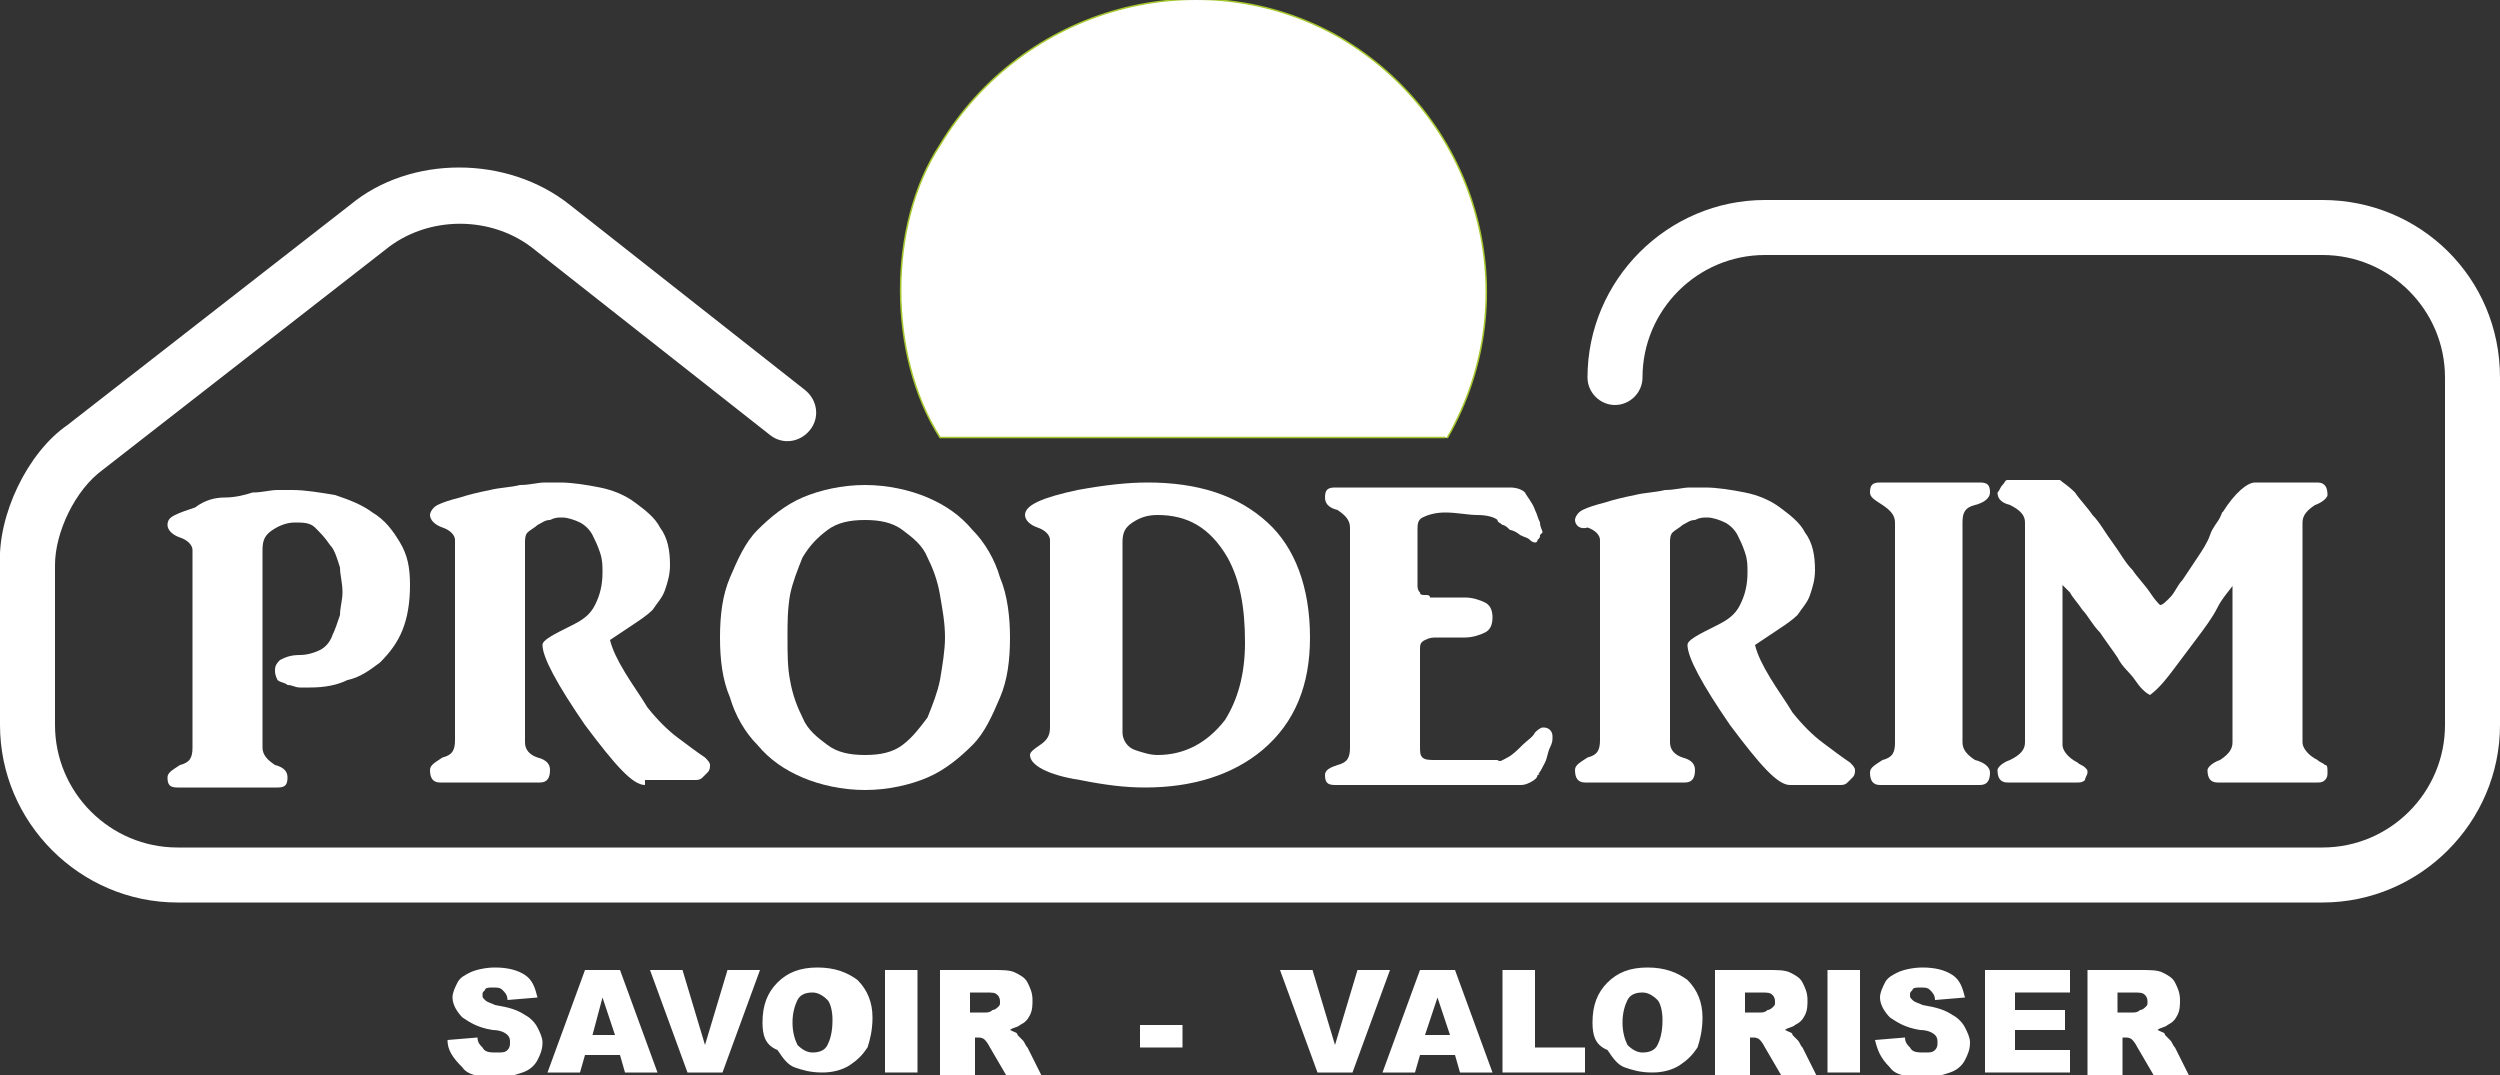
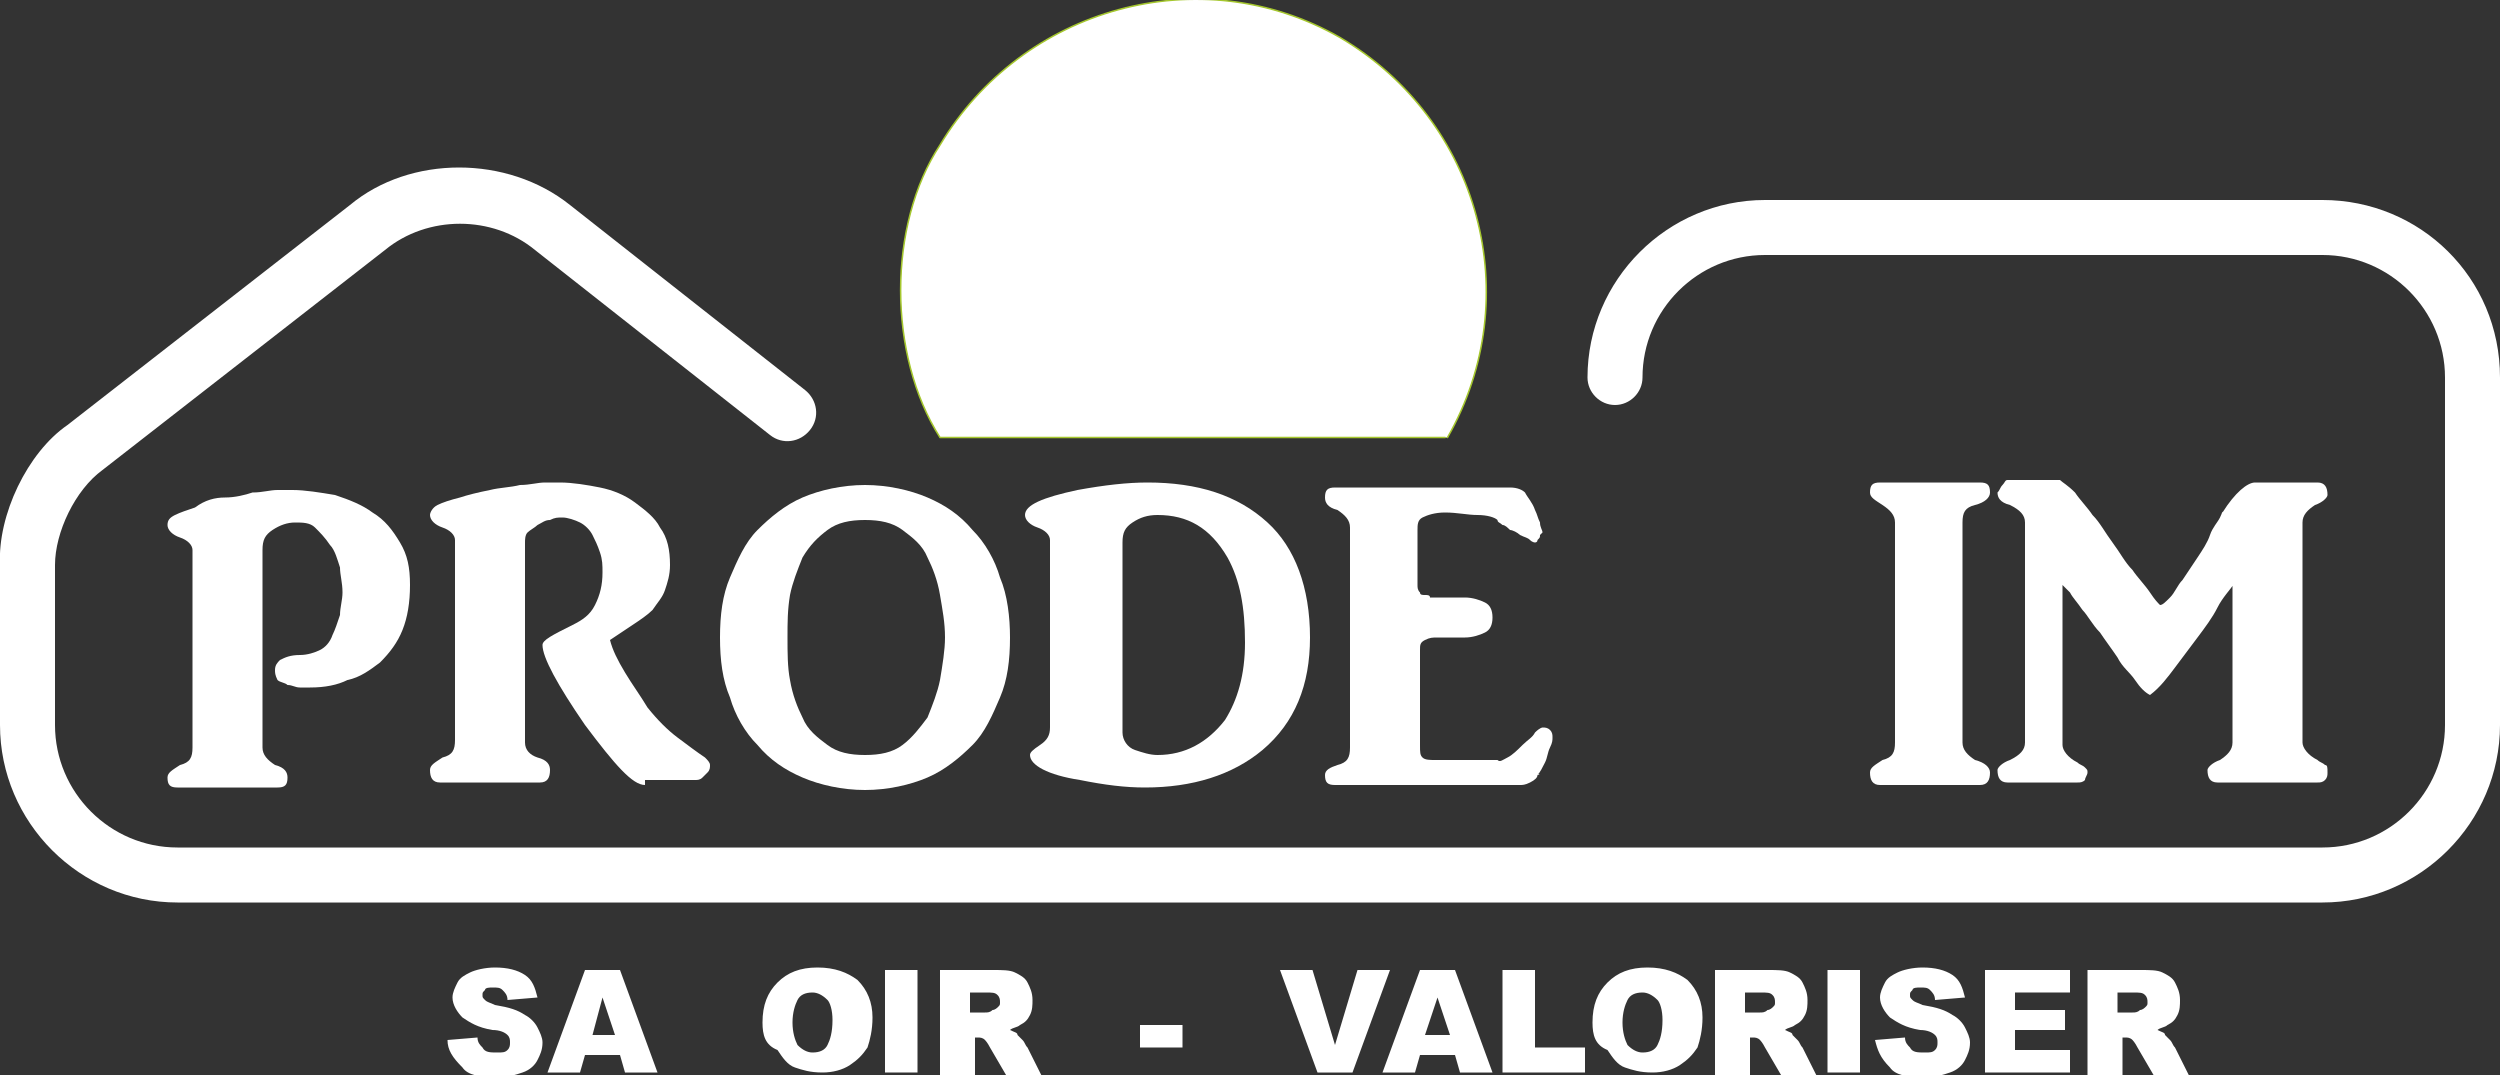
<svg xmlns="http://www.w3.org/2000/svg" version="1.1" id="Calque_1" x="0px" y="0px" viewBox="0 0 100 43" style="enable-background:new 0 0 100 43;" xml:space="preserve">
  <rect x="0" y="0" width="100" height="43" fill="#333333" stroke="none" />
  <style type="text/css">
	.st0{fill:#FFFFFF;}
	.st1{fill:none;stroke:#A5C72E;stroke-width:6.200000e-02;stroke-linecap:round;stroke-linejoin:round;}
</style>
  <g>
    <path class="st0" d="M100,15.1V29c0,3.9-3.2,7.1-7.1,7.1H7.1C3.2,36.1,0,32.9,0,29v-6.4c-0.1-2,1.1-4.5,2.7-5.6L14,8.2   c2.4-2,6.3-2,8.8,0l9.4,7.4c0.5,0.4,0.6,1.1,0.2,1.6c-0.4,0.5-1.1,0.6-1.6,0.2L21.4,10c-1.7-1.4-4.3-1.4-6,0L4.1,18.8   c-1.1,0.8-1.9,2.5-1.9,3.8V29c0,2.7,2.2,4.9,4.9,4.9h85.8c2.7,0,4.9-2.2,4.9-4.9V15.1c0-2.7-2.2-4.9-4.9-4.9H70.6   c-2.7,0-4.9,2.2-4.9,4.9c0,0.6-0.5,1.1-1.1,1.1c-0.6,0-1.1-0.5-1.1-1.1c0-3.9,3.2-7.1,7.1-7.1h22.3C96.8,8,100,11.1,100,15.1" />
    <path class="st0" d="M12.4,27.5c-0.1,0-0.3,0-0.4,0c-0.2,0-0.3-0.1-0.5-0.1c-0.1-0.1-0.3-0.1-0.4-0.2C11,27,11,26.9,11,26.8   c0-0.2,0.1-0.3,0.2-0.4c0.2-0.1,0.4-0.2,0.8-0.2c0.3,0,0.6-0.1,0.8-0.2c0.2-0.1,0.4-0.3,0.5-0.6c0.1-0.2,0.2-0.5,0.3-0.8   c0-0.3,0.1-0.6,0.1-0.9c0-0.4-0.1-0.7-0.1-1c-0.1-0.3-0.2-0.7-0.4-0.9c-0.2-0.3-0.4-0.5-0.6-0.7c-0.2-0.2-0.5-0.2-0.8-0.2   c-0.3,0-0.6,0.1-0.9,0.3c-0.3,0.2-0.4,0.4-0.4,0.8v7.9c0,0.3,0.2,0.5,0.5,0.7c0.4,0.1,0.5,0.3,0.5,0.5c0,0.3-0.1,0.4-0.4,0.4h-4   c-0.3,0-0.4-0.1-0.4-0.4c0-0.2,0.2-0.3,0.5-0.5c0.4-0.1,0.5-0.3,0.5-0.7v-7.9c0-0.2-0.2-0.4-0.5-0.5c-0.3-0.1-0.5-0.3-0.5-0.5   c0-0.2,0.1-0.3,0.3-0.4c0.2-0.1,0.5-0.2,0.8-0.3C8.2,20,8.6,19.9,9,19.9s0.8-0.1,1.1-0.2c0.4,0,0.7-0.1,1-0.1c0.3,0,0.5,0,0.6,0   c0.5,0,1.1,0.1,1.7,0.2c0.6,0.2,1.1,0.4,1.5,0.7c0.5,0.3,0.8,0.7,1.1,1.2c0.3,0.5,0.4,1,0.4,1.7c0,0.7-0.1,1.3-0.3,1.8   s-0.5,0.9-0.9,1.3c-0.4,0.3-0.8,0.6-1.3,0.7C13.5,27.4,13,27.5,12.4,27.5" />
    <path class="st0" d="M25.8,31.4c-0.5,0-1.2-0.8-2.4-2.4c-1.1-1.6-1.7-2.7-1.7-3.2c0-0.2,0.4-0.4,1.2-0.8c0.4-0.2,0.7-0.4,0.9-0.8   c0.2-0.4,0.3-0.8,0.3-1.3c0-0.3,0-0.5-0.1-0.8c-0.1-0.3-0.2-0.5-0.3-0.7c-0.1-0.2-0.3-0.4-0.5-0.5c-0.2-0.1-0.5-0.2-0.7-0.2   c-0.2,0-0.3,0-0.5,0.1c-0.2,0-0.3,0.1-0.5,0.2c-0.1,0.1-0.3,0.2-0.4,0.3s-0.1,0.3-0.1,0.4v8c0,0.3,0.2,0.5,0.5,0.6   c0.4,0.1,0.5,0.3,0.5,0.5c0,0.3-0.1,0.5-0.4,0.5h-4c-0.3,0-0.4-0.2-0.4-0.5c0-0.2,0.2-0.3,0.5-0.5c0.4-0.1,0.5-0.3,0.5-0.7v-8   c0-0.2-0.2-0.4-0.5-0.5c-0.3-0.1-0.5-0.3-0.5-0.5c0-0.1,0.1-0.3,0.3-0.4c0.2-0.1,0.5-0.2,0.9-0.3c0.3-0.1,0.7-0.2,1.2-0.3   c0.4-0.1,0.8-0.1,1.2-0.2c0.4,0,0.7-0.1,1-0.1c0.3,0,0.5,0,0.6,0c0.5,0,1.1,0.1,1.6,0.2c0.5,0.1,1,0.3,1.4,0.6c0.4,0.3,0.8,0.6,1,1   c0.3,0.4,0.4,0.9,0.4,1.5c0,0.4-0.1,0.7-0.2,1c-0.1,0.3-0.3,0.5-0.5,0.8c-0.2,0.2-0.5,0.4-0.8,0.6c-0.3,0.2-0.6,0.4-0.9,0.6   c0.1,0.4,0.3,0.8,0.6,1.3c0.3,0.5,0.6,0.9,0.9,1.4c0.4,0.5,0.8,0.9,1.2,1.2c0.4,0.3,0.8,0.6,1.1,0.8c0.1,0.1,0.2,0.2,0.2,0.3   c0,0.1,0,0.2-0.1,0.3c-0.1,0.1-0.1,0.1-0.2,0.2c-0.1,0.1-0.2,0.1-0.3,0.1H25.8z" />
-     <path class="st0" d="M37.8,25.5c0-0.6-0.1-1.1-0.2-1.7c-0.1-0.6-0.3-1.1-0.5-1.5c-0.2-0.5-0.6-0.8-1-1.1c-0.4-0.3-0.9-0.4-1.5-0.4   c-0.6,0-1.1,0.1-1.5,0.4c-0.4,0.3-0.7,0.6-1,1.1c-0.2,0.5-0.4,1-0.5,1.5c-0.1,0.6-0.1,1.1-0.1,1.7c0,0.6,0,1.2,0.1,1.7   c0.1,0.6,0.3,1.1,0.5,1.5c0.2,0.5,0.6,0.8,1,1.1c0.4,0.3,0.9,0.4,1.5,0.4c0.6,0,1.1-0.1,1.5-0.4c0.4-0.3,0.7-0.7,1-1.1   c0.2-0.5,0.4-1,0.5-1.5C37.7,26.6,37.8,26,37.8,25.5L37.8,25.5z M28.8,25.5c0-0.9,0.1-1.7,0.4-2.4c0.3-0.7,0.6-1.4,1.1-1.9   c0.5-0.5,1.1-1,1.8-1.3c0.7-0.3,1.6-0.5,2.5-0.5c0.9,0,1.8,0.2,2.5,0.5c0.7,0.3,1.3,0.7,1.8,1.3c0.5,0.5,0.9,1.2,1.1,1.9   c0.3,0.7,0.4,1.6,0.4,2.4c0,0.9-0.1,1.7-0.4,2.4c-0.3,0.7-0.6,1.4-1.1,1.9c-0.5,0.5-1.1,1-1.8,1.3c-0.7,0.3-1.6,0.5-2.5,0.5   c-0.9,0-1.8-0.2-2.5-0.5c-0.7-0.3-1.3-0.7-1.8-1.3c-0.5-0.5-0.9-1.2-1.1-1.9C28.9,27.2,28.8,26.4,28.8,25.5" />
+     <path class="st0" d="M37.8,25.5c0-0.6-0.1-1.1-0.2-1.7c-0.1-0.6-0.3-1.1-0.5-1.5c-0.2-0.5-0.6-0.8-1-1.1c-0.4-0.3-0.9-0.4-1.5-0.4   c-0.6,0-1.1,0.1-1.5,0.4c-0.4,0.3-0.7,0.6-1,1.1c-0.2,0.5-0.4,1-0.5,1.5c-0.1,0.6-0.1,1.1-0.1,1.7c0,0.6,0,1.2,0.1,1.7   c0.1,0.6,0.3,1.1,0.5,1.5c0.2,0.5,0.6,0.8,1,1.1c0.4,0.3,0.9,0.4,1.5,0.4c0.6,0,1.1-0.1,1.5-0.4c0.4-0.3,0.7-0.7,1-1.1   c0.2-0.5,0.4-1,0.5-1.5C37.7,26.6,37.8,26,37.8,25.5z M28.8,25.5c0-0.9,0.1-1.7,0.4-2.4c0.3-0.7,0.6-1.4,1.1-1.9   c0.5-0.5,1.1-1,1.8-1.3c0.7-0.3,1.6-0.5,2.5-0.5c0.9,0,1.8,0.2,2.5,0.5c0.7,0.3,1.3,0.7,1.8,1.3c0.5,0.5,0.9,1.2,1.1,1.9   c0.3,0.7,0.4,1.6,0.4,2.4c0,0.9-0.1,1.7-0.4,2.4c-0.3,0.7-0.6,1.4-1.1,1.9c-0.5,0.5-1.1,1-1.8,1.3c-0.7,0.3-1.6,0.5-2.5,0.5   c-0.9,0-1.8-0.2-2.5-0.5c-0.7-0.3-1.3-0.7-1.8-1.3c-0.5-0.5-0.9-1.2-1.1-1.9C28.9,27.2,28.8,26.4,28.8,25.5" />
    <path class="st0" d="M46.3,20.6c-0.4,0-0.7,0.1-1,0.3c-0.3,0.2-0.4,0.4-0.4,0.8v7.6c0,0.3,0.2,0.6,0.5,0.7c0.3,0.1,0.6,0.2,0.9,0.2   c1.1,0,2-0.5,2.7-1.4c0.5-0.8,0.8-1.8,0.8-3.1c0-1.4-0.2-2.5-0.7-3.4C48.4,21.1,47.5,20.6,46.3,20.6 M45.8,31.5   c-0.8,0-1.6-0.1-2.6-0.3c-1.3-0.2-2-0.6-2-1c0-0.1,0.1-0.2,0.4-0.4c0.3-0.2,0.4-0.4,0.4-0.7v-7.5c0-0.2-0.2-0.4-0.5-0.5   c-0.3-0.1-0.5-0.3-0.5-0.5c0-0.4,0.7-0.7,2.1-1c1.1-0.2,2-0.3,2.8-0.3c2,0,3.6,0.5,4.8,1.6c1.1,1,1.7,2.6,1.7,4.6   c0,1.9-0.6,3.4-1.9,4.5C49.3,31,47.7,31.5,45.8,31.5" />
    <path class="st0" d="M61.5,31c0,0.1-0.1,0.2-0.3,0.3c-0.2,0.1-0.3,0.1-0.4,0.1h-7.4c-0.3,0-0.4-0.1-0.4-0.4c0-0.2,0.2-0.3,0.5-0.4   c0.4-0.1,0.5-0.3,0.5-0.7v-8.8c0-0.3-0.2-0.5-0.5-0.7c-0.4-0.1-0.5-0.3-0.5-0.5c0-0.3,0.1-0.4,0.4-0.4h7c0.3,0,0.5,0.1,0.6,0.2   c0.1,0.2,0.3,0.4,0.4,0.7c0.1,0.2,0.1,0.3,0.2,0.5c0,0.2,0.1,0.3,0.1,0.4c0,0-0.1,0.1-0.1,0.1c0,0.1,0,0.1-0.1,0.2   c0,0.1-0.1,0.1-0.1,0.1c0,0-0.1,0-0.2-0.1c-0.1-0.1-0.2-0.1-0.4-0.2c-0.1-0.1-0.3-0.2-0.4-0.2c-0.1-0.1-0.2-0.2-0.3-0.2   c-0.1-0.1-0.2-0.1-0.2-0.2c-0.1-0.1-0.4-0.2-0.8-0.2c-0.4,0-0.8-0.1-1.3-0.1c-0.4,0-0.7,0.1-0.9,0.2c-0.2,0.1-0.2,0.3-0.2,0.5v1.3   v0.6v0.2v0.1c0,0.1,0,0.2,0.1,0.3c0,0.1,0.1,0.1,0.2,0.1c0.1,0,0.2,0,0.2,0.1c0.1,0,0.2,0,0.2,0c0.1,0,0.2,0,0.3,0   c0.1,0,0.2,0,0.3,0c0.1,0,0.2,0,0.3,0c0.1,0,0.2,0,0.3,0c0.3,0,0.6,0.1,0.8,0.2c0.2,0.1,0.3,0.3,0.3,0.6c0,0.3-0.1,0.5-0.3,0.6   c-0.2,0.1-0.5,0.2-0.8,0.2c-0.2,0-0.3,0-0.5,0c-0.2,0-0.4,0-0.6,0c-0.2,0-0.3,0-0.5,0.1c-0.2,0.1-0.2,0.2-0.2,0.4v3.8   c0,0.3,0,0.4,0.1,0.5c0.1,0.1,0.3,0.1,0.5,0.1c0.1,0,0.3,0,0.6,0h0.8c0.3,0,0.5,0,0.7,0c0.2,0,0.4,0,0.4,0c0.1,0.1,0.2,0,0.4-0.1   c0.2-0.1,0.4-0.3,0.6-0.5c0.2-0.2,0.4-0.3,0.5-0.5c0.2-0.2,0.3-0.2,0.3-0.2c0.1,0,0.2,0,0.3,0.1c0.1,0.1,0.1,0.2,0.1,0.3   c0,0.1,0,0.2-0.1,0.4c-0.1,0.2-0.1,0.4-0.2,0.6c-0.1,0.2-0.2,0.4-0.3,0.5C61.6,30.9,61.6,31,61.5,31" />
-     <path class="st0" d="M71.6,31.4c-0.5,0-1.2-0.8-2.4-2.4c-1.1-1.6-1.7-2.7-1.7-3.2c0-0.2,0.4-0.4,1.2-0.8c0.4-0.2,0.7-0.4,0.9-0.8   c0.2-0.4,0.3-0.8,0.3-1.3c0-0.3,0-0.5-0.1-0.8c-0.1-0.3-0.2-0.5-0.3-0.7c-0.1-0.2-0.3-0.4-0.5-0.5s-0.5-0.2-0.7-0.2   c-0.2,0-0.3,0-0.5,0.1c-0.2,0-0.3,0.1-0.5,0.2c-0.1,0.1-0.3,0.2-0.4,0.3s-0.1,0.3-0.1,0.4v8c0,0.3,0.2,0.5,0.5,0.6   c0.4,0.1,0.5,0.3,0.5,0.5c0,0.3-0.1,0.5-0.4,0.5h-4c-0.3,0-0.4-0.2-0.4-0.5c0-0.2,0.2-0.3,0.5-0.5c0.4-0.1,0.5-0.3,0.5-0.7v-8   c0-0.2-0.2-0.4-0.5-0.5C63.2,21.2,63,21,63,20.8c0-0.1,0.1-0.3,0.3-0.4c0.2-0.1,0.5-0.2,0.9-0.3c0.3-0.1,0.7-0.2,1.2-0.3   c0.4-0.1,0.8-0.1,1.2-0.2c0.4,0,0.7-0.1,1-0.1c0.3,0,0.5,0,0.6,0c0.5,0,1.1,0.1,1.6,0.2c0.5,0.1,1,0.3,1.4,0.6c0.4,0.3,0.8,0.6,1,1   c0.3,0.4,0.4,0.9,0.4,1.5c0,0.4-0.1,0.7-0.2,1c-0.1,0.3-0.3,0.5-0.5,0.8c-0.2,0.2-0.5,0.4-0.8,0.6c-0.3,0.2-0.6,0.4-0.9,0.6   c0.1,0.4,0.3,0.8,0.6,1.3c0.3,0.5,0.6,0.9,0.9,1.4c0.4,0.5,0.8,0.9,1.2,1.2c0.4,0.3,0.8,0.6,1.1,0.8c0.1,0.1,0.2,0.2,0.2,0.3   c0,0.1,0,0.2-0.1,0.3c-0.1,0.1-0.1,0.1-0.2,0.2c-0.1,0.1-0.2,0.1-0.3,0.1H71.6z" />
    <path class="st0" d="M75.2,31.4c-0.3,0-0.4-0.2-0.4-0.5c0-0.2,0.2-0.3,0.5-0.5c0.4-0.1,0.5-0.3,0.5-0.7v-8.8c0-0.3-0.2-0.5-0.5-0.7   s-0.5-0.3-0.5-0.5c0-0.3,0.1-0.4,0.4-0.4h4c0.3,0,0.4,0.1,0.4,0.4c0,0.2-0.2,0.4-0.6,0.5c-0.4,0.1-0.5,0.3-0.5,0.7v8.8   c0,0.3,0.2,0.5,0.5,0.7c0.4,0.1,0.6,0.3,0.6,0.5c0,0.3-0.1,0.5-0.4,0.5H75.2z" />
    <path class="st0" d="M89.4,23.3c-0.2,0.3-0.5,0.6-0.7,1c-0.2,0.4-0.5,0.8-0.8,1.2c-0.3,0.4-0.6,0.8-0.9,1.2c-0.3,0.4-0.6,0.8-1,1.1   c-0.2-0.1-0.4-0.3-0.6-0.6c-0.2-0.3-0.5-0.5-0.7-0.9c-0.2-0.3-0.5-0.7-0.7-1c-0.3-0.3-0.5-0.7-0.7-0.9c-0.2-0.3-0.4-0.5-0.5-0.7   c-0.2-0.2-0.3-0.3-0.3-0.3c0,0,0,0.1,0,0.1c0,0,0,0.1,0,0.2v0.6v1.1v1.8v2.6c0,0.2,0.2,0.5,0.6,0.7c0.1,0.1,0.2,0.1,0.3,0.2   c0.1,0.1,0.1,0.1,0.1,0.2c0,0.1-0.1,0.2-0.1,0.3c-0.1,0.1-0.2,0.1-0.3,0.1h-2.8c-0.3,0-0.4-0.2-0.4-0.5c0-0.1,0.2-0.3,0.5-0.4   c0.4-0.2,0.6-0.4,0.6-0.7v-8.8c0-0.3-0.2-0.5-0.6-0.7c-0.4-0.1-0.5-0.3-0.5-0.5c0.1-0.1,0.1-0.2,0.2-0.3c0.1-0.1,0.1-0.2,0.2-0.2   h2.1c0.1,0.1,0.3,0.2,0.6,0.5c0.2,0.3,0.5,0.6,0.7,0.9c0.3,0.3,0.5,0.7,0.8,1.1c0.3,0.4,0.5,0.8,0.8,1.1c0.2,0.3,0.5,0.6,0.7,0.9   c0.2,0.3,0.3,0.4,0.4,0.5c0.1,0,0.2-0.1,0.4-0.3c0.2-0.2,0.3-0.5,0.5-0.7c0.2-0.3,0.4-0.6,0.6-0.9c0.2-0.3,0.4-0.6,0.5-0.9   s0.3-0.5,0.4-0.7c0.1-0.2,0.1-0.3,0.1-0.2c0.5-0.8,1-1.2,1.3-1.2h2.5c0.3,0,0.4,0.2,0.4,0.5c0,0.1-0.2,0.3-0.5,0.4   c-0.3,0.2-0.5,0.4-0.5,0.7v8.8c0,0.2,0.2,0.5,0.6,0.7c0.1,0.1,0.2,0.1,0.3,0.2c0.1,0,0.1,0.1,0.1,0.3c0,0.1,0,0.2-0.1,0.3   c-0.1,0.1-0.2,0.1-0.3,0.1h-4c-0.3,0-0.4-0.2-0.4-0.5c0-0.1,0.2-0.3,0.5-0.4c0.3-0.2,0.5-0.4,0.5-0.7V23.3z" />
    <path class="st0" d="M17.9,41.6l1.2-0.1c0,0.2,0.1,0.3,0.2,0.4c0.1,0.2,0.3,0.2,0.6,0.2c0.2,0,0.3,0,0.4-0.1   c0.1-0.1,0.1-0.2,0.1-0.3c0-0.1,0-0.2-0.1-0.3c-0.1-0.1-0.3-0.2-0.6-0.2c-0.6-0.1-0.9-0.3-1.2-0.5c-0.2-0.2-0.4-0.5-0.4-0.8   c0-0.2,0.1-0.4,0.2-0.6s0.3-0.3,0.5-0.4c0.2-0.1,0.6-0.2,1-0.2c0.5,0,0.9,0.1,1.2,0.3c0.3,0.2,0.4,0.5,0.5,0.9l-1.2,0.1   c0-0.2-0.1-0.3-0.2-0.4c-0.1-0.1-0.2-0.1-0.4-0.1c-0.1,0-0.3,0-0.3,0.1c-0.1,0.1-0.1,0.1-0.1,0.2c0,0.1,0,0.1,0.1,0.2   c0.1,0.1,0.2,0.1,0.4,0.2c0.6,0.1,0.9,0.2,1.2,0.4c0.2,0.1,0.4,0.3,0.5,0.5c0.1,0.2,0.2,0.4,0.2,0.6c0,0.3-0.1,0.5-0.2,0.7   c-0.1,0.2-0.3,0.4-0.6,0.5c-0.3,0.1-0.6,0.2-1,0.2c-0.7,0-1.2-0.1-1.4-0.4C18.1,42.3,17.9,42,17.9,41.6" />
  </g>
  <path class="st0" d="M24.1,39.9l0.5,1.5h-0.9L24.1,39.9z M23.4,38.8l-1.5,4.1h1.3l0.2-0.7h1.4l0.2,0.7h1.3l-1.5-4.1H23.4z" />
-   <polygon class="st0" points="29.1,38.8 28.2,41.8 27.3,38.8 26,38.8 27.5,42.9 28.9,42.9 30.4,38.8 " />
  <g>
    <path class="st0" d="M31.7,40.9c0,0.4,0.1,0.7,0.2,0.9c0.2,0.2,0.4,0.3,0.6,0.3c0.3,0,0.5-0.1,0.6-0.3c0.1-0.2,0.2-0.5,0.2-1   c0-0.4-0.1-0.7-0.2-0.8c-0.2-0.2-0.4-0.3-0.6-0.3c-0.3,0-0.5,0.1-0.6,0.3C31.8,40.2,31.7,40.5,31.7,40.9 M30.5,40.9   c0-0.7,0.2-1.2,0.6-1.6c0.4-0.4,0.9-0.6,1.6-0.6c0.7,0,1.2,0.2,1.6,0.5c0.4,0.4,0.6,0.9,0.6,1.5c0,0.5-0.1,0.9-0.2,1.2   c-0.2,0.3-0.4,0.5-0.7,0.7c-0.3,0.2-0.7,0.3-1.1,0.3c-0.5,0-0.8-0.1-1.1-0.2c-0.3-0.1-0.5-0.4-0.7-0.7   C30.6,41.8,30.5,41.4,30.5,40.9" />
  </g>
  <rect x="35.4" y="38.8" class="st0" width="1.3" height="4.1" />
  <g>
    <path class="st0" d="M38.9,40.5h0.5c0.1,0,0.2,0,0.3-0.1c0.1,0,0.2-0.1,0.2-0.1c0.1-0.1,0.1-0.1,0.1-0.2c0-0.1,0-0.2-0.1-0.3   c-0.1-0.1-0.2-0.1-0.5-0.1h-0.6V40.5z M37.6,42.9v-4.1h2.1c0.4,0,0.7,0,0.9,0.1c0.2,0.1,0.4,0.2,0.5,0.4c0.1,0.2,0.2,0.4,0.2,0.7   c0,0.2,0,0.4-0.1,0.6c-0.1,0.2-0.2,0.3-0.4,0.4c-0.1,0.1-0.3,0.1-0.4,0.2c0.2,0.1,0.3,0.1,0.3,0.2c0,0,0.1,0.1,0.2,0.2   c0.1,0.1,0.1,0.2,0.2,0.3l0.6,1.2h-1.4l-0.7-1.2c-0.1-0.2-0.2-0.3-0.2-0.3c-0.1-0.1-0.2-0.1-0.3-0.1h-0.1v1.7H37.6z" />
  </g>
  <rect x="45.6" y="41" class="st0" width="1.7" height="0.9" />
  <polygon class="st0" points="54.3,38.8 53.4,41.8 52.5,38.8 51.2,38.8 52.7,42.9 54.1,42.9 55.6,38.8 " />
  <path class="st0" d="M57.5,39.9l0.5,1.5H57L57.5,39.9z M56.8,38.8l-1.5,4.1h1.3l0.2-0.7h1.4l0.2,0.7h1.3l-1.5-4.1H56.8z" />
  <polygon class="st0" points="60.1,38.8 60.1,42.9 63.4,42.9 63.4,41.9 61.4,41.9 61.4,38.8 " />
  <g>
    <path class="st0" d="M64.9,40.9c0,0.4,0.1,0.7,0.2,0.9c0.2,0.2,0.4,0.3,0.6,0.3c0.3,0,0.5-0.1,0.6-0.3c0.1-0.2,0.2-0.5,0.2-1   c0-0.4-0.1-0.7-0.2-0.8c-0.2-0.2-0.4-0.3-0.6-0.3c-0.3,0-0.5,0.1-0.6,0.3C65,40.2,64.9,40.5,64.9,40.9 M63.7,40.9   c0-0.7,0.2-1.2,0.6-1.6c0.4-0.4,0.9-0.6,1.6-0.6c0.7,0,1.2,0.2,1.6,0.5c0.4,0.4,0.6,0.9,0.6,1.5c0,0.5-0.1,0.9-0.2,1.2   c-0.2,0.3-0.4,0.5-0.7,0.7c-0.3,0.2-0.7,0.3-1.1,0.3c-0.5,0-0.8-0.1-1.1-0.2c-0.3-0.1-0.5-0.4-0.7-0.7   C63.8,41.8,63.7,41.4,63.7,40.9" />
    <path class="st0" d="M69.9,40.5h0.5c0.1,0,0.2,0,0.3-0.1c0.1,0,0.2-0.1,0.2-0.1c0.1-0.1,0.1-0.1,0.1-0.2c0-0.1,0-0.2-0.1-0.3   c-0.1-0.1-0.2-0.1-0.5-0.1h-0.6V40.5z M68.6,42.9v-4.1h2.1c0.4,0,0.7,0,0.9,0.1c0.2,0.1,0.4,0.2,0.5,0.4c0.1,0.2,0.2,0.4,0.2,0.7   c0,0.2,0,0.4-0.1,0.6c-0.1,0.2-0.2,0.3-0.4,0.4c-0.1,0.1-0.3,0.1-0.4,0.2c0.2,0.1,0.3,0.1,0.3,0.2c0,0,0.1,0.1,0.2,0.2   s0.1,0.2,0.2,0.3l0.6,1.2h-1.4l-0.7-1.2c-0.1-0.2-0.2-0.3-0.2-0.3c-0.1-0.1-0.2-0.1-0.3-0.1h-0.1v1.7H68.6z" />
  </g>
  <rect x="73.1" y="38.8" class="st0" width="1.3" height="4.1" />
  <g>
    <path class="st0" d="M75,41.6l1.2-0.1c0,0.2,0.1,0.3,0.2,0.4c0.1,0.2,0.3,0.2,0.6,0.2c0.2,0,0.3,0,0.4-0.1c0.1-0.1,0.1-0.2,0.1-0.3   c0-0.1,0-0.2-0.1-0.3c-0.1-0.1-0.3-0.2-0.6-0.2c-0.6-0.1-0.9-0.3-1.2-0.5c-0.2-0.2-0.4-0.5-0.4-0.8c0-0.2,0.1-0.4,0.2-0.6   c0.1-0.2,0.3-0.3,0.5-0.4s0.6-0.2,1-0.2c0.5,0,0.9,0.1,1.2,0.3c0.3,0.2,0.4,0.5,0.5,0.9l-1.2,0.1c0-0.2-0.1-0.3-0.2-0.4   c-0.1-0.1-0.2-0.1-0.4-0.1c-0.1,0-0.3,0-0.3,0.1c-0.1,0.1-0.1,0.1-0.1,0.2c0,0.1,0,0.1,0.1,0.2c0.1,0.1,0.2,0.1,0.4,0.2   c0.6,0.1,0.9,0.2,1.2,0.4c0.2,0.1,0.4,0.3,0.5,0.5c0.1,0.2,0.2,0.4,0.2,0.6c0,0.3-0.1,0.5-0.2,0.7c-0.1,0.2-0.3,0.4-0.6,0.5   s-0.6,0.2-1,0.2c-0.7,0-1.2-0.1-1.4-0.4C75.2,42.3,75.1,42,75,41.6" />
  </g>
  <polygon class="st0" points="79.4,38.8 79.4,42.9 82.8,42.9 82.8,42 80.6,42 80.6,41.2 82.6,41.2 82.6,40.4 80.6,40.4 80.6,39.7   82.8,39.7 82.8,38.8 " />
  <g>
    <path class="st0" d="M84.8,40.5h0.5c0.1,0,0.2,0,0.3-0.1c0.1,0,0.2-0.1,0.2-0.1c0.1-0.1,0.1-0.1,0.1-0.2c0-0.1,0-0.2-0.1-0.3   c-0.1-0.1-0.2-0.1-0.5-0.1h-0.6V40.5z M83.5,42.9v-4.1h2.1c0.4,0,0.7,0,0.9,0.1c0.2,0.1,0.4,0.2,0.5,0.4c0.1,0.2,0.2,0.4,0.2,0.7   c0,0.2,0,0.4-0.1,0.6c-0.1,0.2-0.2,0.3-0.4,0.4c-0.1,0.1-0.3,0.1-0.4,0.2c0.2,0.1,0.3,0.1,0.3,0.2c0,0,0.1,0.1,0.2,0.2   c0.1,0.1,0.1,0.2,0.2,0.3l0.6,1.2h-1.4l-0.7-1.2c-0.1-0.2-0.2-0.3-0.2-0.3c-0.1-0.1-0.2-0.1-0.3-0.1h-0.1v1.7H83.5z" />
-     <path class="st0" d="M53.6,1.6c5.6,3.2,7.5,10.3,4.3,15.9H37.7c-2.1-3.2-2.1-8.4,0-11.7C40.9,0.3,48-1.6,53.6,1.6" />
    <path class="st0" d="M37.6,17.5h20.2 M57.9,17.5c3.2-5.6,1.3-12.7-4.3-16C48-1.7,40.9,0.3,37.6,5.8c-2.1,3.2-2.1,8.4,0,11.7" />
    <path class="st1" d="M37.6,17.5h20.2 M57.9,17.5c3.2-5.6,1.3-12.7-4.3-16C48-1.7,40.9,0.3,37.6,5.8c-2.1,3.2-2.1,8.4,0,11.7" />
  </g>
</svg>